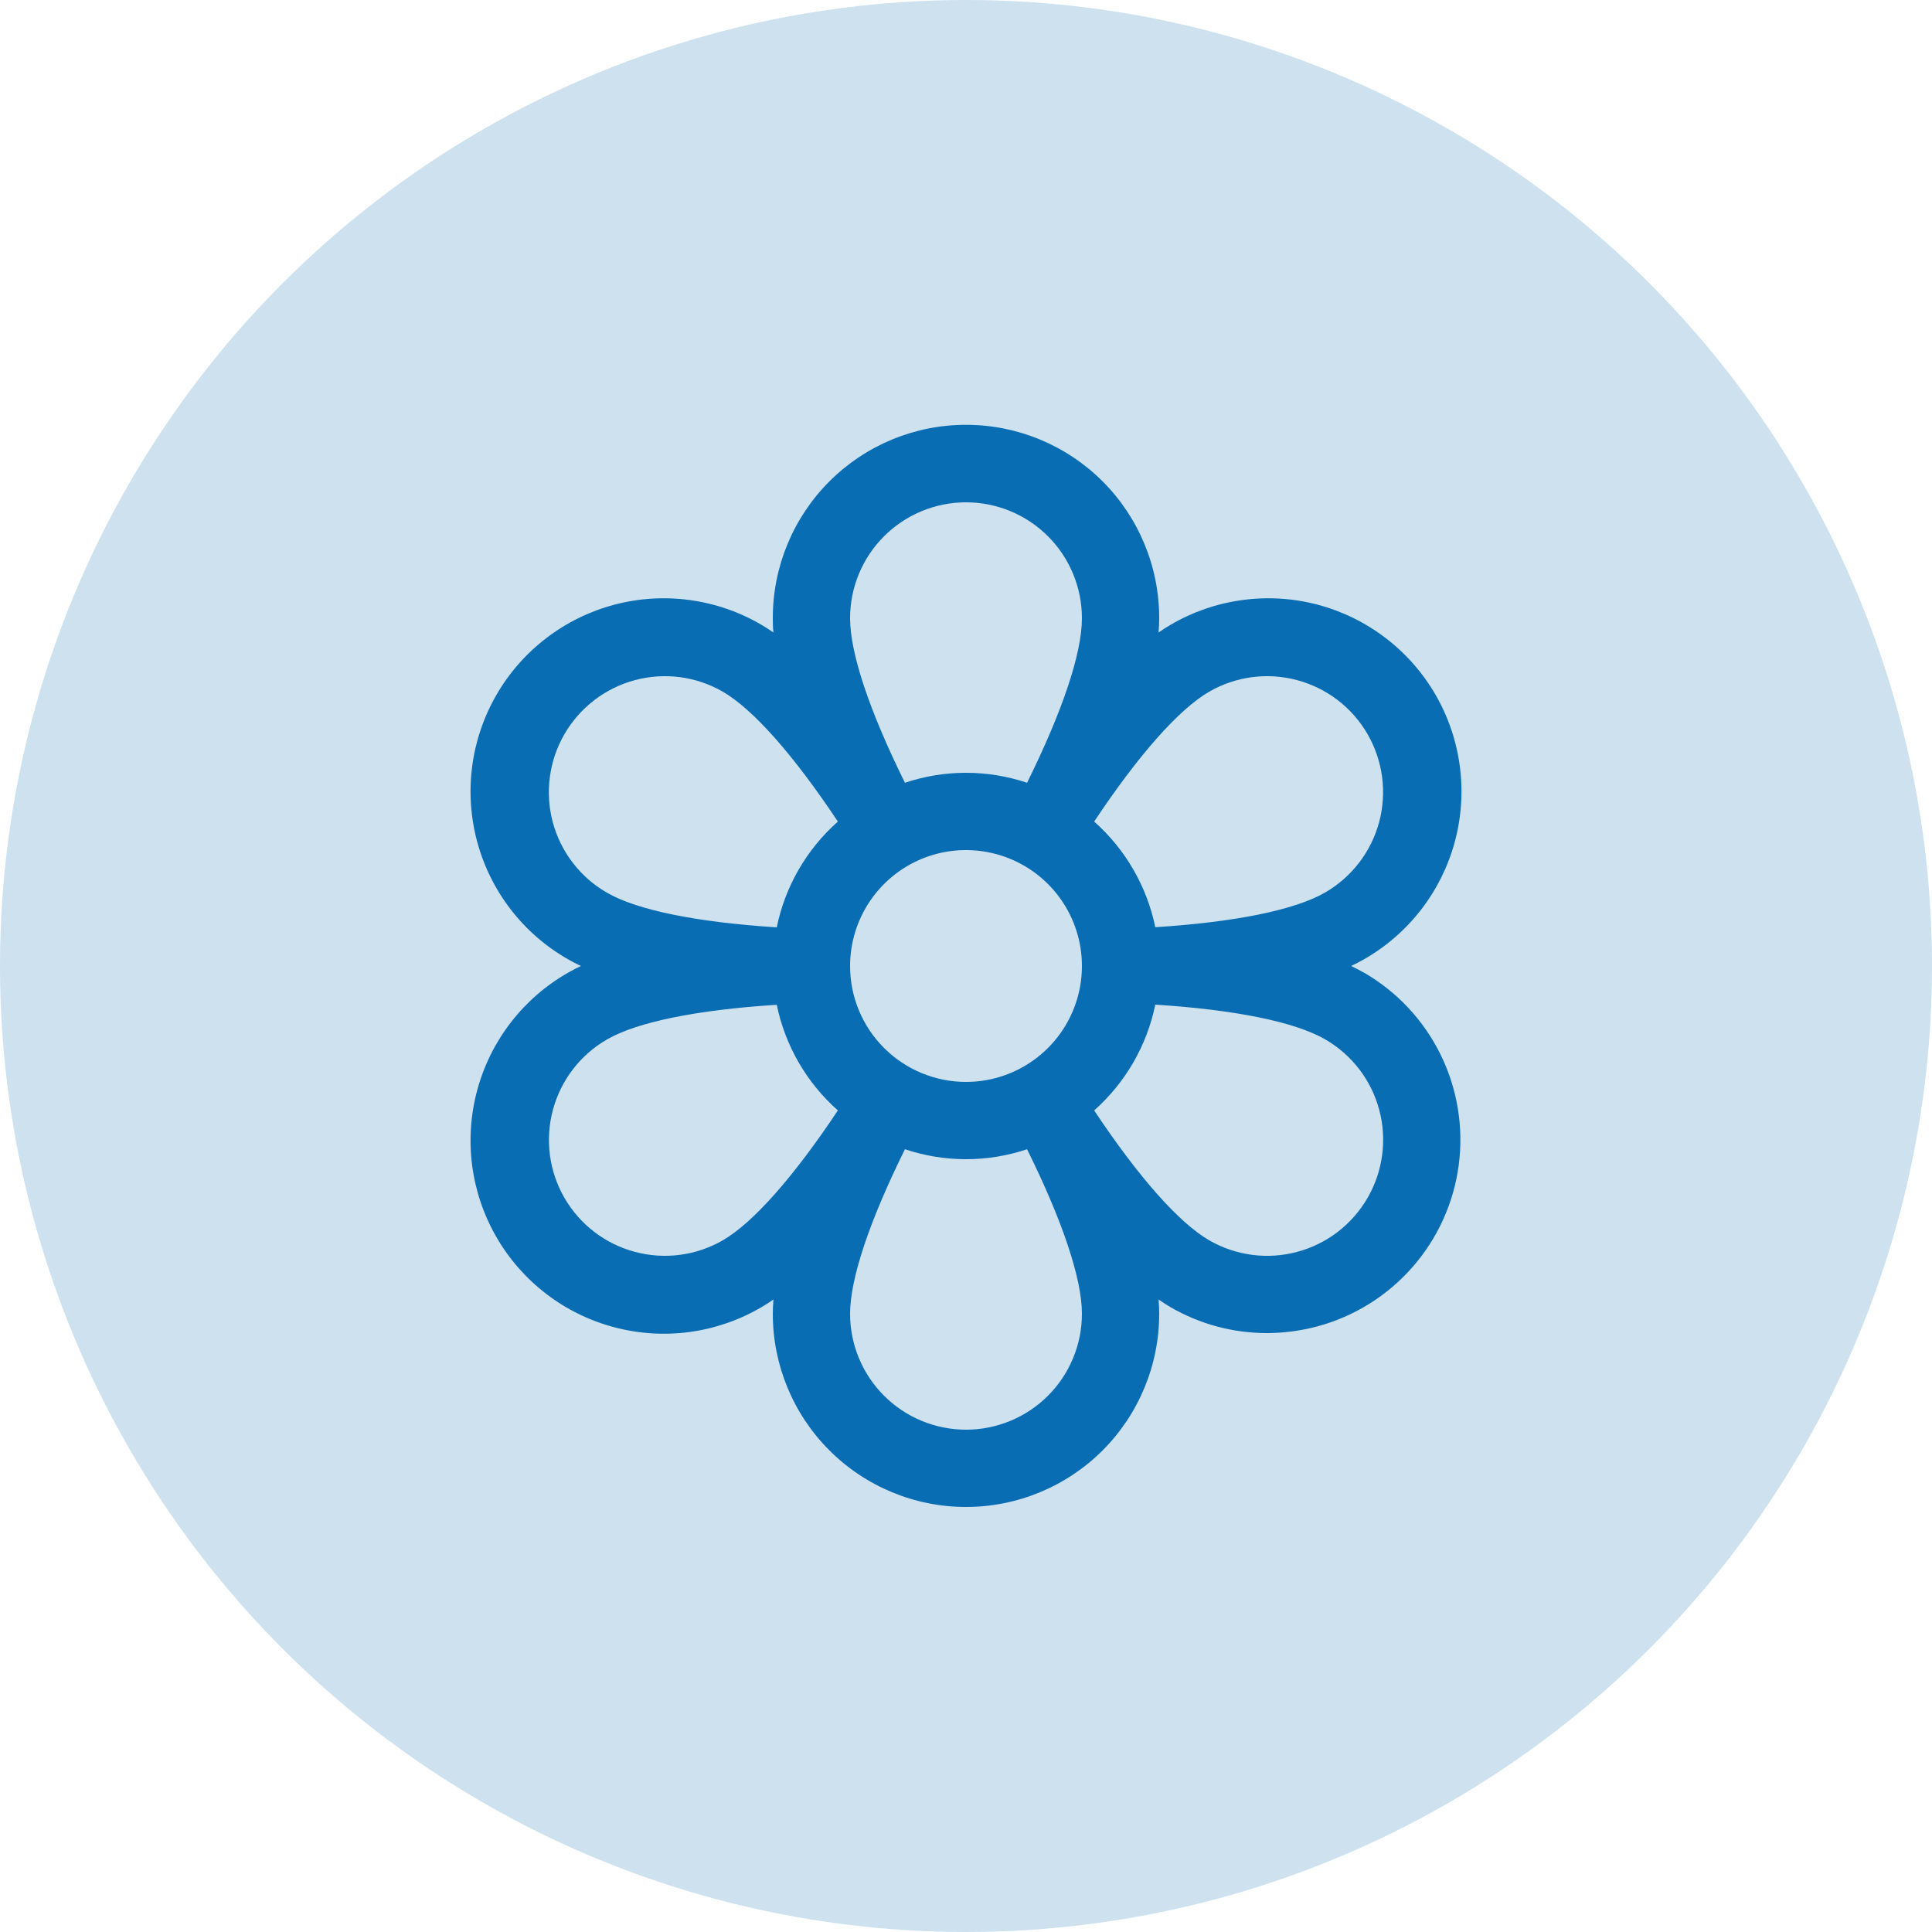
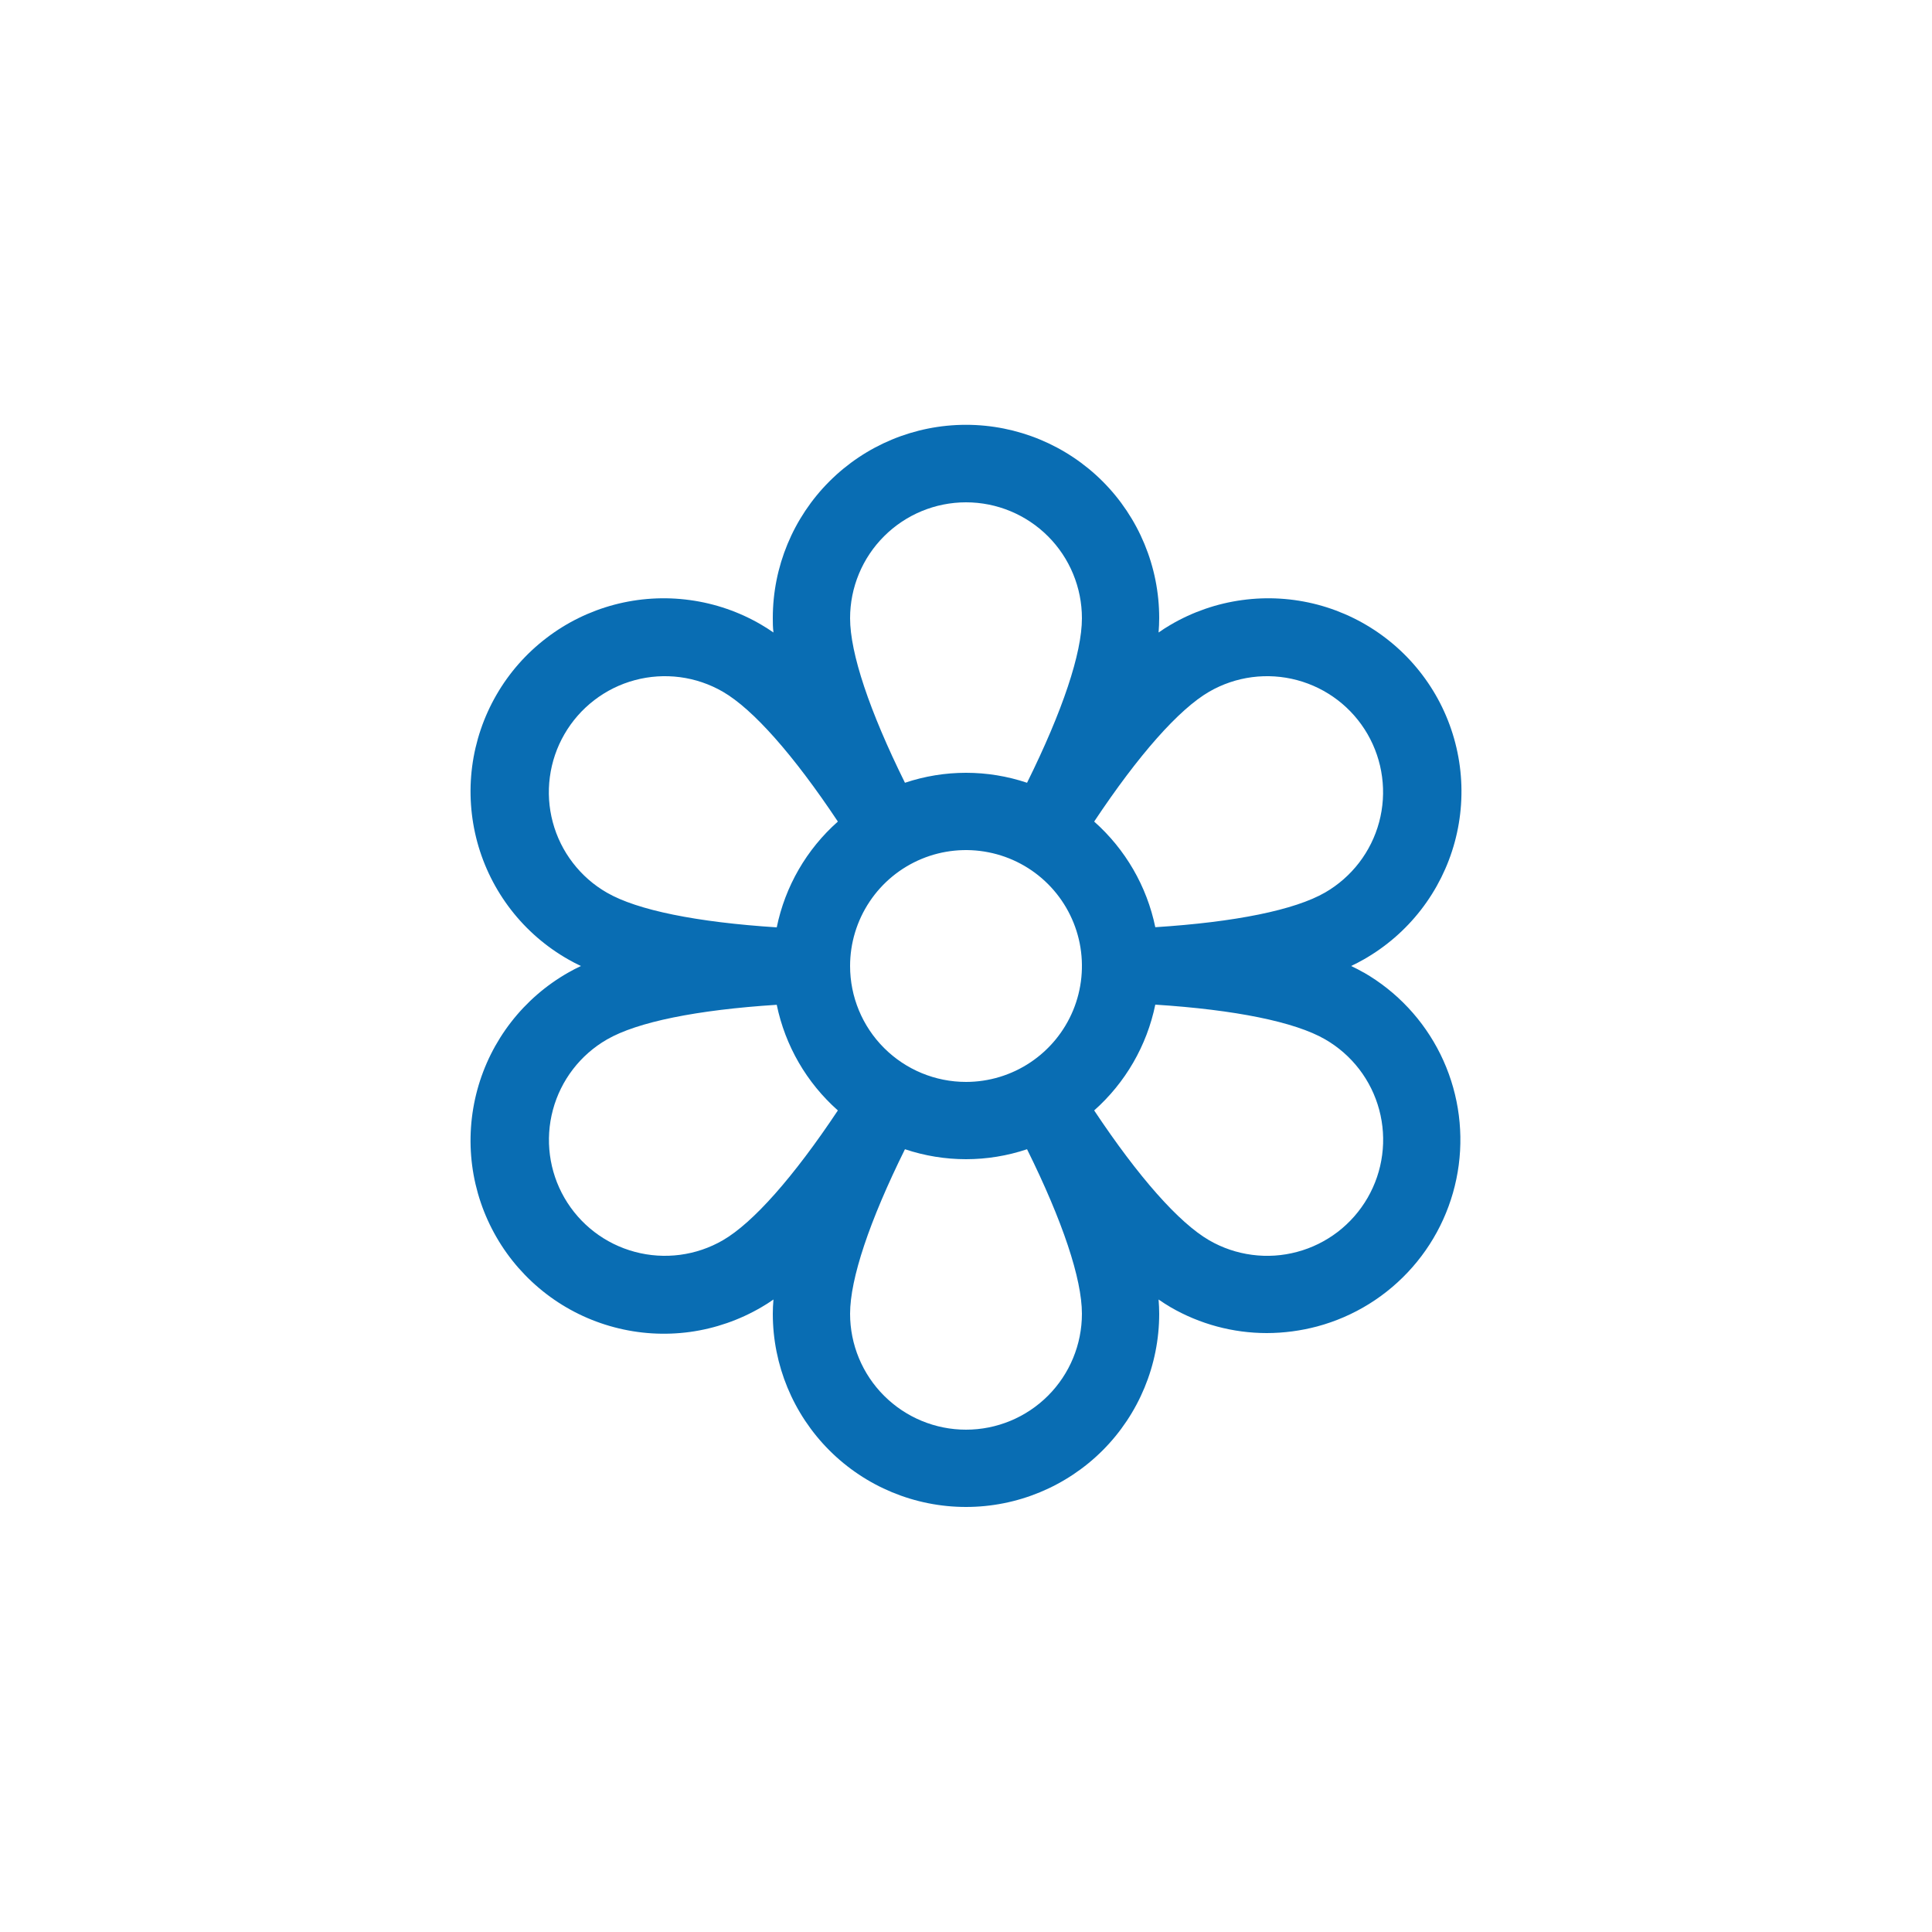
<svg xmlns="http://www.w3.org/2000/svg" width="50" height="50" viewBox="0 0 50 50" fill="none">
-   <circle opacity="0.2" cx="25" cy="25" r="25" fill="#096DB3" />
  <path d="M35.294 25.17C35.193 25.111 35.081 25.055 34.967 25C35.081 24.945 35.193 24.889 35.294 24.83C35.867 24.504 36.37 24.068 36.774 23.547C37.178 23.026 37.475 22.43 37.648 21.794C37.821 21.157 37.866 20.493 37.781 19.839C37.696 19.185 37.483 18.554 37.153 17.983C36.823 17.412 36.384 16.912 35.86 16.512C35.336 16.111 34.738 15.818 34.101 15.649C33.463 15.481 32.799 15.44 32.145 15.53C31.492 15.619 30.863 15.836 30.294 16.17C30.193 16.229 30.088 16.295 29.984 16.369C29.994 16.244 30 16.119 30 15.994C30 14.668 29.473 13.396 28.536 12.458C27.598 11.521 26.326 10.994 25 10.994C23.674 10.994 22.402 11.521 21.465 12.458C20.527 13.396 20 14.668 20 15.994C20 16.111 20 16.236 20.017 16.369C19.913 16.297 19.808 16.229 19.706 16.17C19.138 15.836 18.508 15.619 17.855 15.53C17.202 15.44 16.537 15.481 15.9 15.649C15.262 15.818 14.664 16.111 14.141 16.512C13.617 16.912 13.177 17.412 12.848 17.983C12.518 18.554 12.304 19.185 12.219 19.839C12.134 20.493 12.18 21.157 12.352 21.794C12.525 22.43 12.822 23.026 13.226 23.547C13.63 24.068 14.133 24.504 14.707 24.83C14.808 24.889 14.919 24.945 15.034 25C14.919 25.055 14.808 25.111 14.707 25.17C14.133 25.496 13.63 25.932 13.226 26.453C12.822 26.974 12.525 27.57 12.352 28.207C12.18 28.843 12.134 29.507 12.219 30.161C12.304 30.815 12.518 31.446 12.848 32.017C13.177 32.588 13.617 33.088 14.141 33.489C14.664 33.889 15.262 34.182 15.9 34.35C16.537 34.519 17.202 34.56 17.855 34.471C18.508 34.381 19.138 34.163 19.706 33.83C19.808 33.771 19.913 33.705 20.017 33.631C20.006 33.756 20 33.881 20 34C20 35.326 20.527 36.598 21.465 37.536C22.402 38.473 23.674 39 25 39C26.326 39 27.598 38.473 28.536 37.536C29.473 36.598 30 35.326 30 34C30 33.883 29.994 33.758 29.984 33.631C30.088 33.703 30.193 33.771 30.294 33.83C31.051 34.269 31.911 34.5 32.786 34.5C33.226 34.499 33.664 34.441 34.089 34.328C35.044 34.072 35.902 33.538 36.554 32.794C37.206 32.051 37.623 31.131 37.752 30.15C37.881 29.17 37.716 28.173 37.279 27.286C36.841 26.399 36.151 25.662 35.294 25.168V25.17ZM22 25C22 24.407 22.176 23.827 22.506 23.333C22.835 22.84 23.304 22.455 23.852 22.228C24.4 22.001 25.003 21.942 25.585 22.058C26.167 22.173 26.702 22.459 27.122 22.879C27.541 23.298 27.827 23.833 27.943 24.415C28.058 24.997 27.999 25.6 27.772 26.148C27.545 26.696 27.16 27.165 26.667 27.494C26.174 27.824 25.594 28 25 28C24.205 28 23.442 27.684 22.879 27.121C22.316 26.559 22 25.796 22 25ZM31.294 17.901C31.635 17.704 32.012 17.576 32.402 17.525C32.793 17.474 33.19 17.5 33.57 17.602C33.951 17.704 34.308 17.88 34.62 18.119C34.933 18.359 35.195 18.658 35.392 18.999C35.589 19.341 35.717 19.717 35.768 20.108C35.82 20.498 35.794 20.895 35.692 21.276C35.59 21.656 35.414 22.013 35.174 22.326C34.934 22.638 34.635 22.901 34.294 23.098C33.51 23.551 31.968 23.864 29.899 23.996C29.681 22.938 29.125 21.979 28.317 21.262C29.466 19.535 30.51 18.355 31.294 17.901ZM25 13C25.796 13 26.559 13.316 27.122 13.879C27.684 14.441 28 15.204 28 16C28 16.905 27.5 18.399 26.58 20.258C25.555 19.914 24.446 19.914 23.42 20.258C22.5 18.399 22 16.905 22 16C22 15.204 22.316 14.441 22.879 13.879C23.442 13.316 24.205 13 25 13ZM14.608 19C14.805 18.659 15.067 18.36 15.38 18.12C15.692 17.88 16.049 17.704 16.43 17.602C16.81 17.5 17.207 17.474 17.598 17.525C17.988 17.576 18.365 17.704 18.706 17.901C19.49 18.355 20.534 19.535 21.684 21.262C20.874 21.98 20.319 22.94 20.102 24C18.033 23.867 16.49 23.555 15.707 23.102C15.365 22.906 15.065 22.643 14.825 22.33C14.584 22.017 14.408 21.66 14.306 21.279C14.204 20.898 14.178 20.501 14.23 20.11C14.282 19.718 14.41 19.341 14.608 19ZM18.706 32.099C18.017 32.497 17.198 32.604 16.43 32.398C15.661 32.193 15.006 31.69 14.608 31.001C14.21 30.312 14.103 29.493 14.309 28.724C14.515 27.956 15.017 27.3 15.707 26.902C16.49 26.449 18.033 26.136 20.102 26.004C20.32 27.062 20.875 28.021 21.684 28.738C20.534 30.465 19.49 31.645 18.706 32.099ZM25 37C24.205 37 23.442 36.684 22.879 36.121C22.316 35.559 22 34.796 22 34C22 33.095 22.5 31.601 23.42 29.742C24.446 30.086 25.555 30.086 26.58 29.742C27.5 31.601 28 33.095 28 34C28 34.796 27.684 35.559 27.122 36.121C26.559 36.684 25.796 37 25 37ZM35.393 31C35.196 31.341 34.934 31.64 34.621 31.881C34.308 32.12 33.952 32.297 33.571 32.398C33.19 32.501 32.793 32.527 32.403 32.475C32.012 32.424 31.635 32.296 31.294 32.099C30.51 31.645 29.466 30.465 28.317 28.738C29.126 28.02 29.681 27.06 29.899 26C31.968 26.133 33.51 26.445 34.294 26.898C34.636 27.095 34.935 27.357 35.176 27.67C35.416 27.983 35.592 28.34 35.694 28.721C35.796 29.102 35.822 29.499 35.77 29.89C35.719 30.282 35.59 30.659 35.393 31Z" fill="#096DB3" />
</svg>